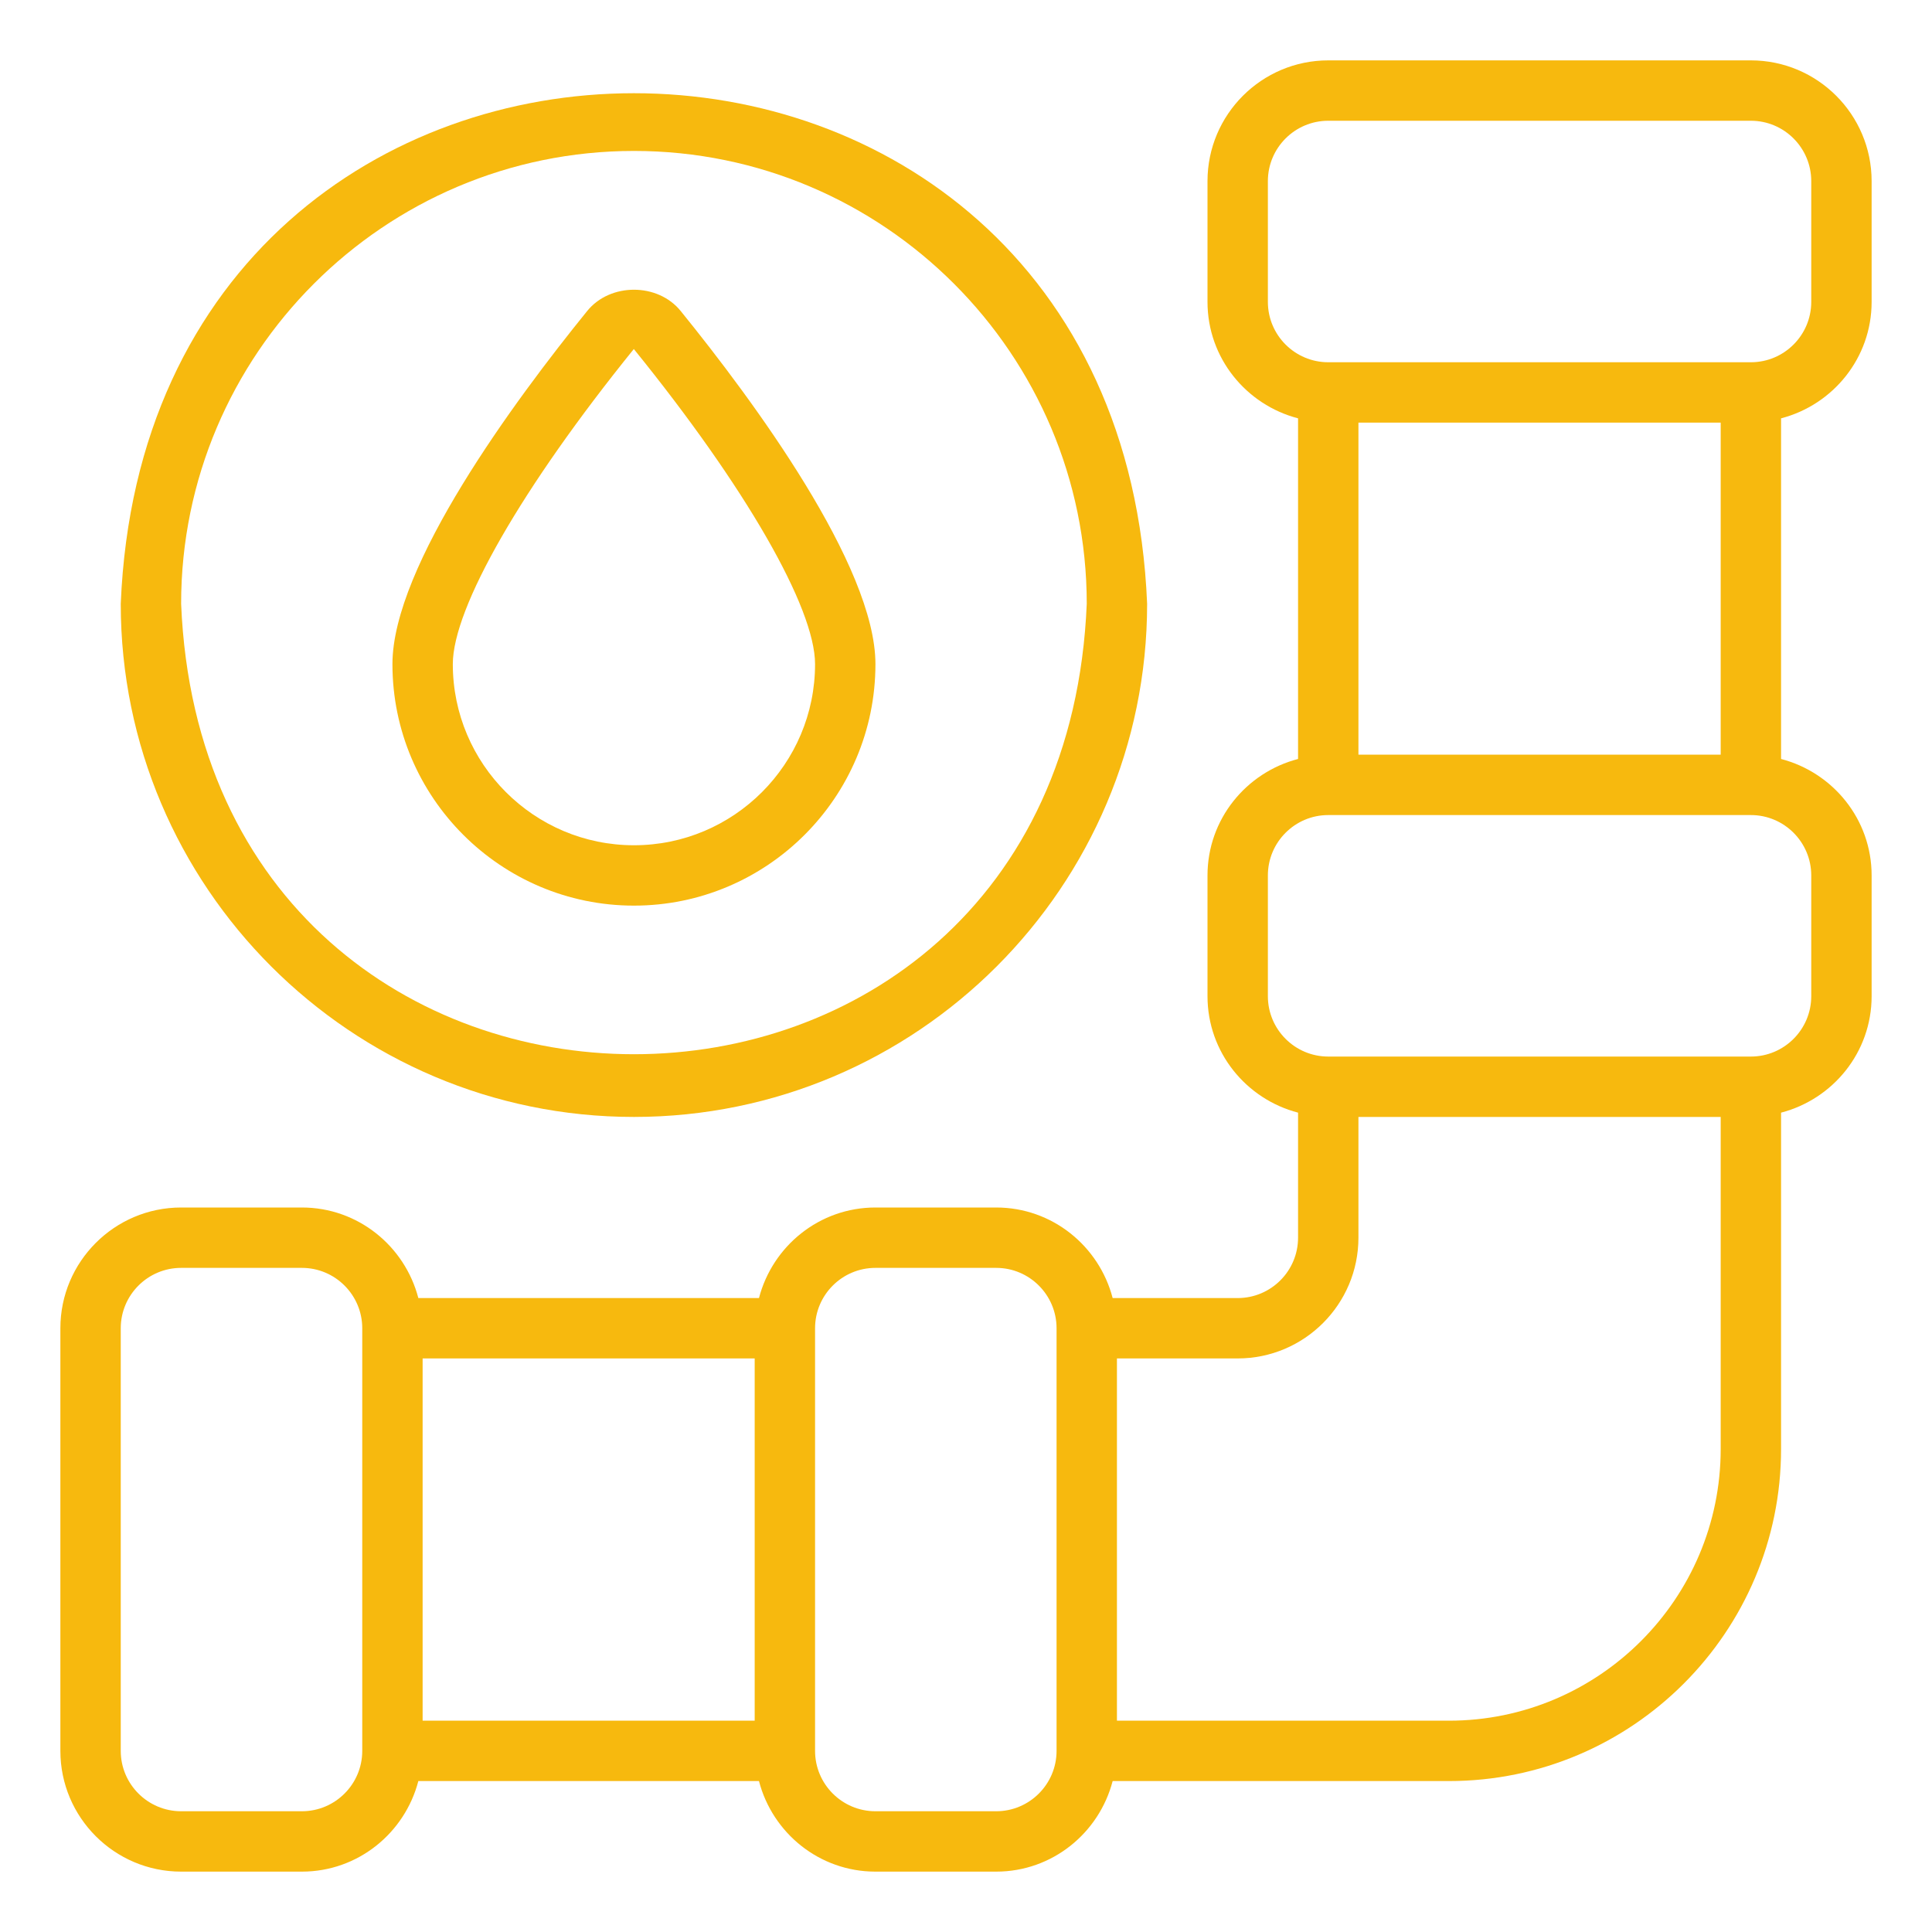
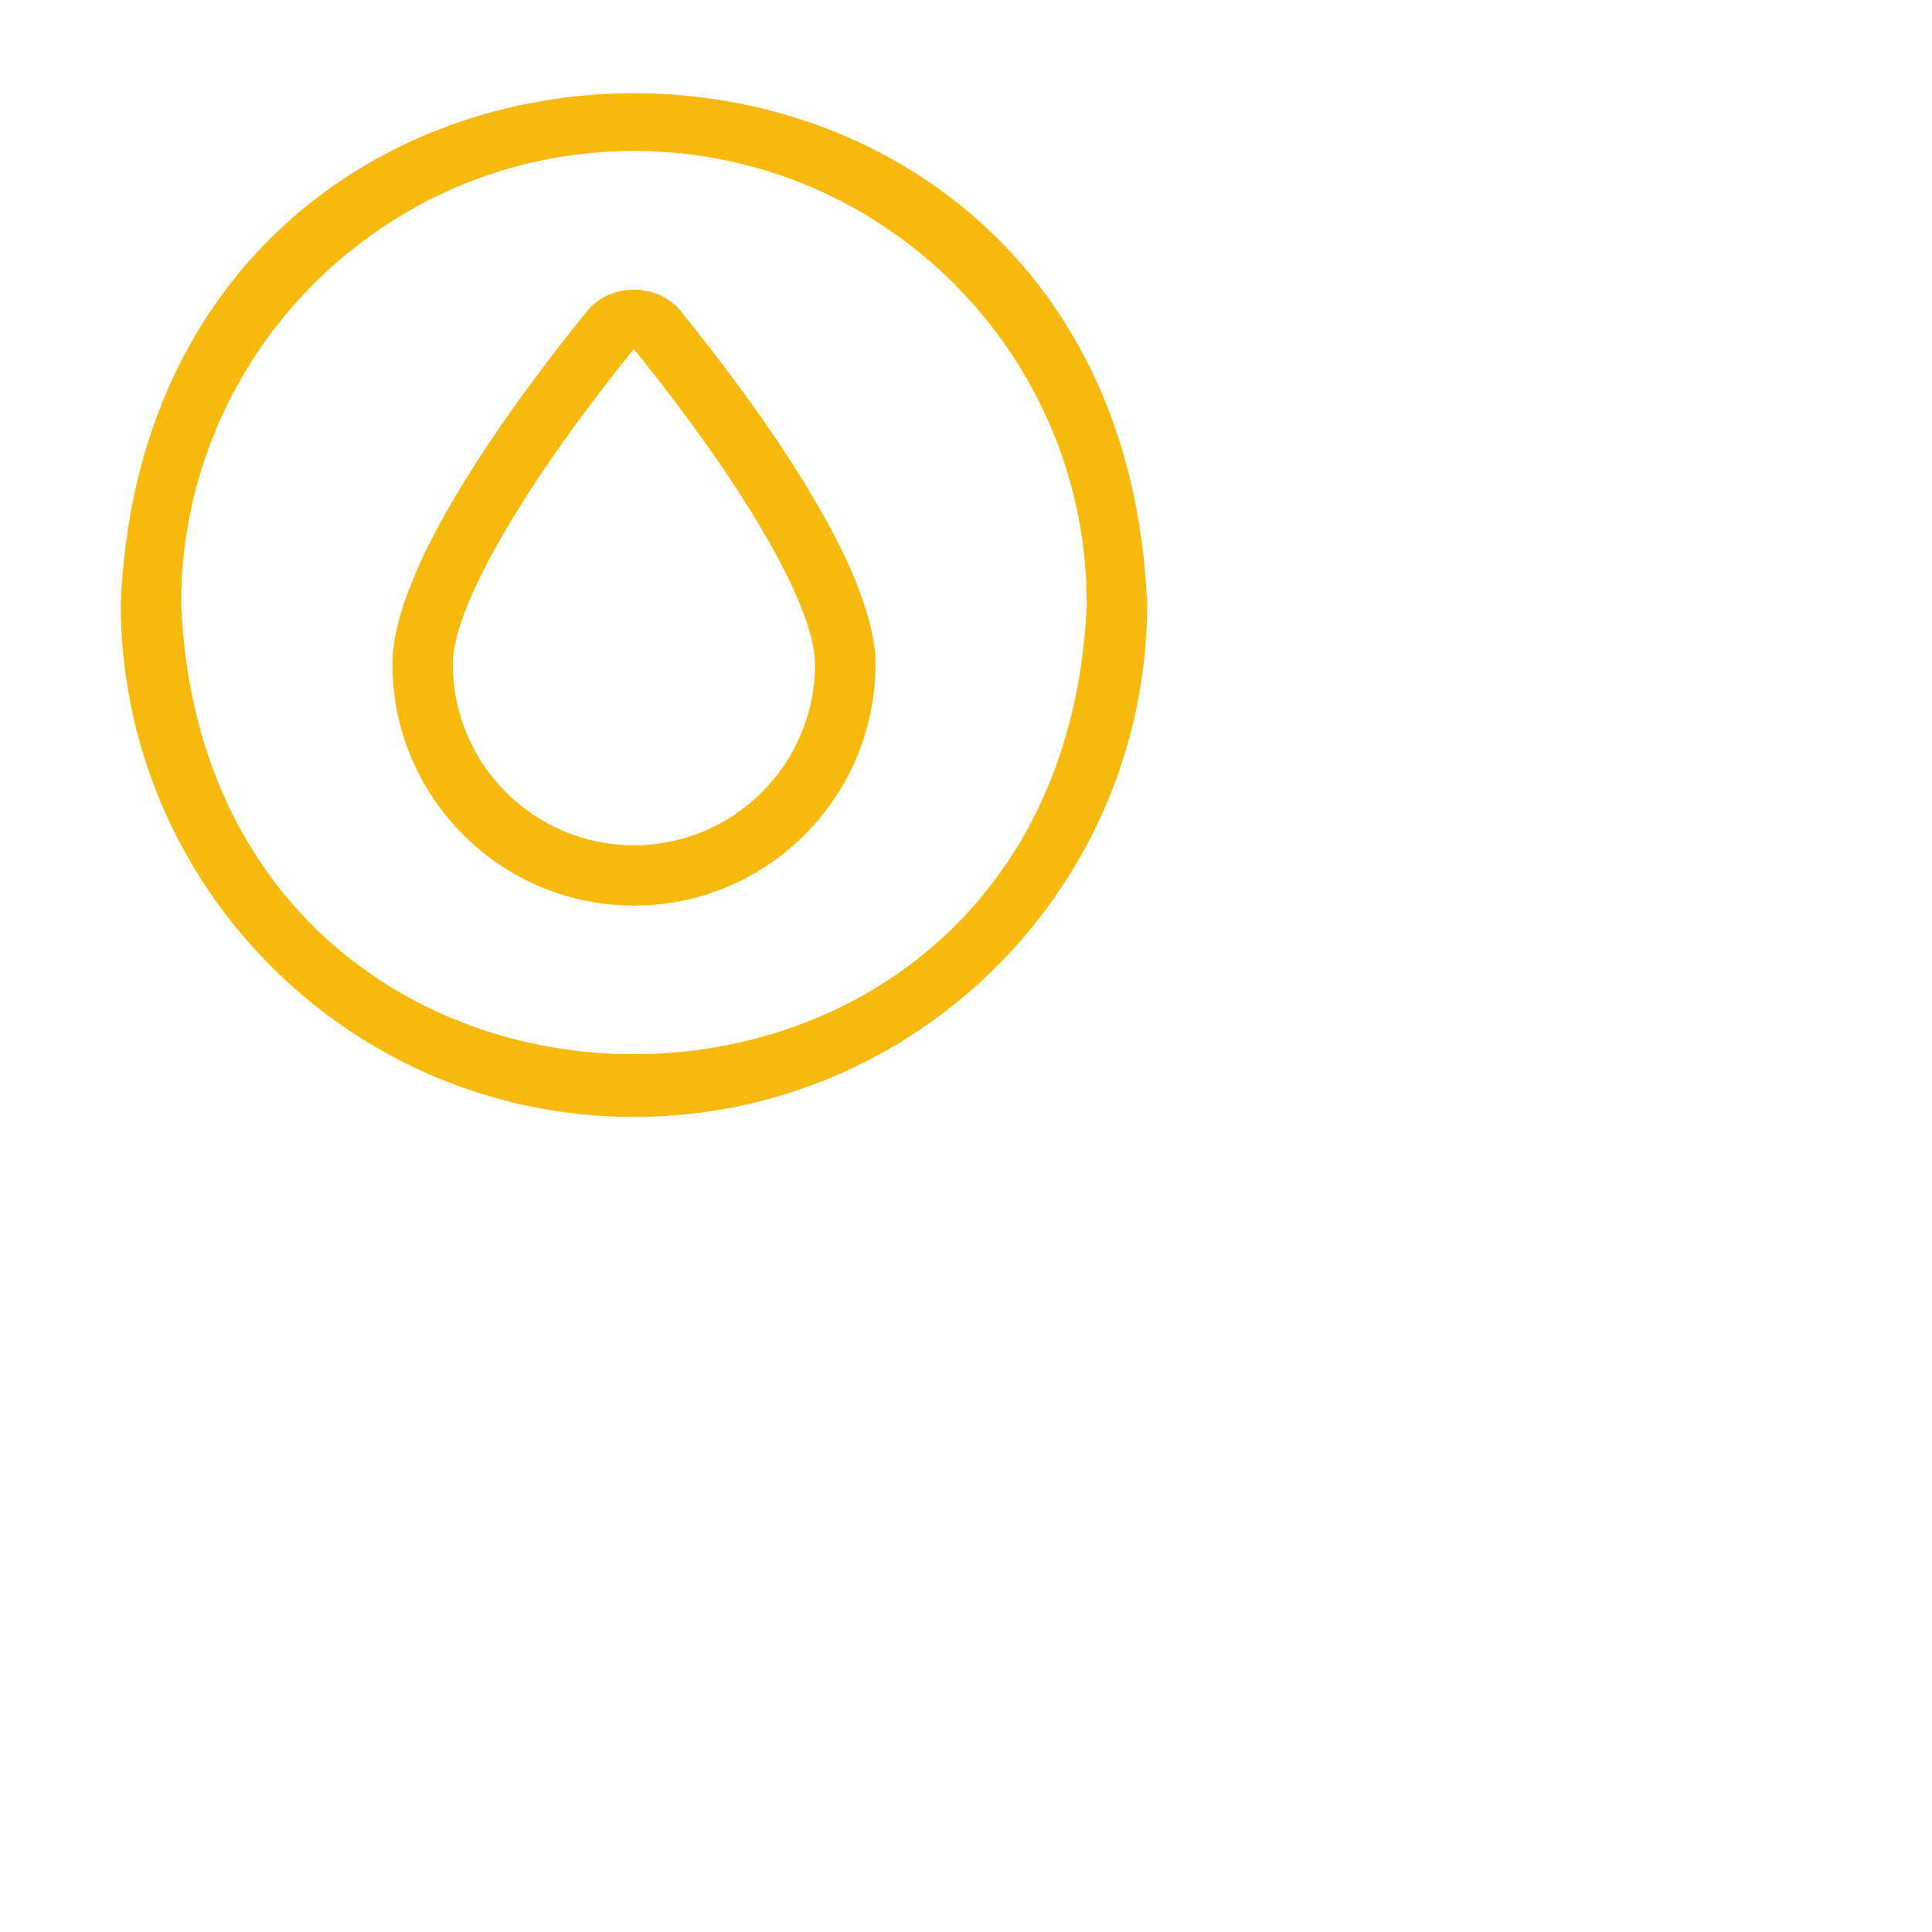
<svg xmlns="http://www.w3.org/2000/svg" width="512" height="512" x="0" y="0" viewBox="0 0 64 64" style="enable-background:new 0 0 512 512" xml:space="preserve" class="">
  <g>
    <path d="M21 37c9.374 0 17-7.626 17-17C37.066-2.553 4.93-2.546 4 20c0 9.374 7.626 17 17 17zm0-32c8.271 0 15 6.729 15 15-.824 19.9-29.18 19.894-30 0 0-8.271 6.729-15 15-15z" fill="#f7b90e" opacity="1" data-original="#000000" />
    <path d="M21 30c4.411 0 8-3.589 8-8 0-3.252-4.041-8.724-6.45-11.696-.76-.942-2.34-.942-3.1 0C17.04 13.276 13 18.748 13 22c0 4.411 3.589 8 8 8zm-.004-18.438C24.7 16.133 27 20.133 27 22c0 3.309-2.691 6-6 6s-6-2.691-6-6c0-1.868 2.3-5.868 5.996-10.438z" fill="#f7b90e" opacity="1" data-original="#000000" />
-     <path d="M58 2H44c-2.206 0-4 1.794-4 4v4c0 1.858 1.28 3.41 3 3.858v11.284c-1.72.447-3 2-3 3.858v4c0 1.858 1.28 3.41 3 3.858V41c0 1.103-.897 2-2 2h-4.142c-.447-1.72-2-3-3.858-3h-4c-1.859 0-3.41 1.28-3.858 3H13.858c-.447-1.72-2-3-3.858-3H6c-2.206 0-4 1.794-4 4v14c0 2.206 1.794 4 4 4h4c1.859 0 3.41-1.28 3.858-3h11.284c.447 1.72 2 3 3.858 3h4c1.859 0 3.41-1.28 3.858-3H48c6.065 0 11-4.935 11-11V36.858c1.72-.447 3-2 3-3.858v-4c0-1.858-1.28-3.41-3-3.858V13.858c1.72-.447 3-2 3-3.858V6c0-2.206-1.794-4-4-4zM12 58c0 1.103-.897 2-2 2H6c-1.103 0-2-.897-2-2V44c0-1.103.897-2 2-2h4c1.103 0 2 .897 2 2zm13-1H14V45h11zm10 1c0 1.103-.897 2-2 2h-4c-1.103 0-2-.897-2-2V44c0-1.103.897-2 2-2h4c1.103 0 2 .897 2 2zm22-10c0 4.962-4.037 9-9 9H37V45h4c2.206 0 4-1.794 4-4v-4h12zm3-19v4c0 1.103-.897 2-2 2H44c-1.103 0-2-.897-2-2v-4c0-1.103.897-2 2-2h14c1.103 0 2 .897 2 2zm-15-4V14h12v11zm15-15c0 1.103-.897 2-2 2H44c-1.103 0-2-.897-2-2V6c0-1.103.897-2 2-2h14c1.103 0 2 .897 2 2z" fill="#f7b90e" opacity="1" data-original="#000000" />
  </g>
</svg>